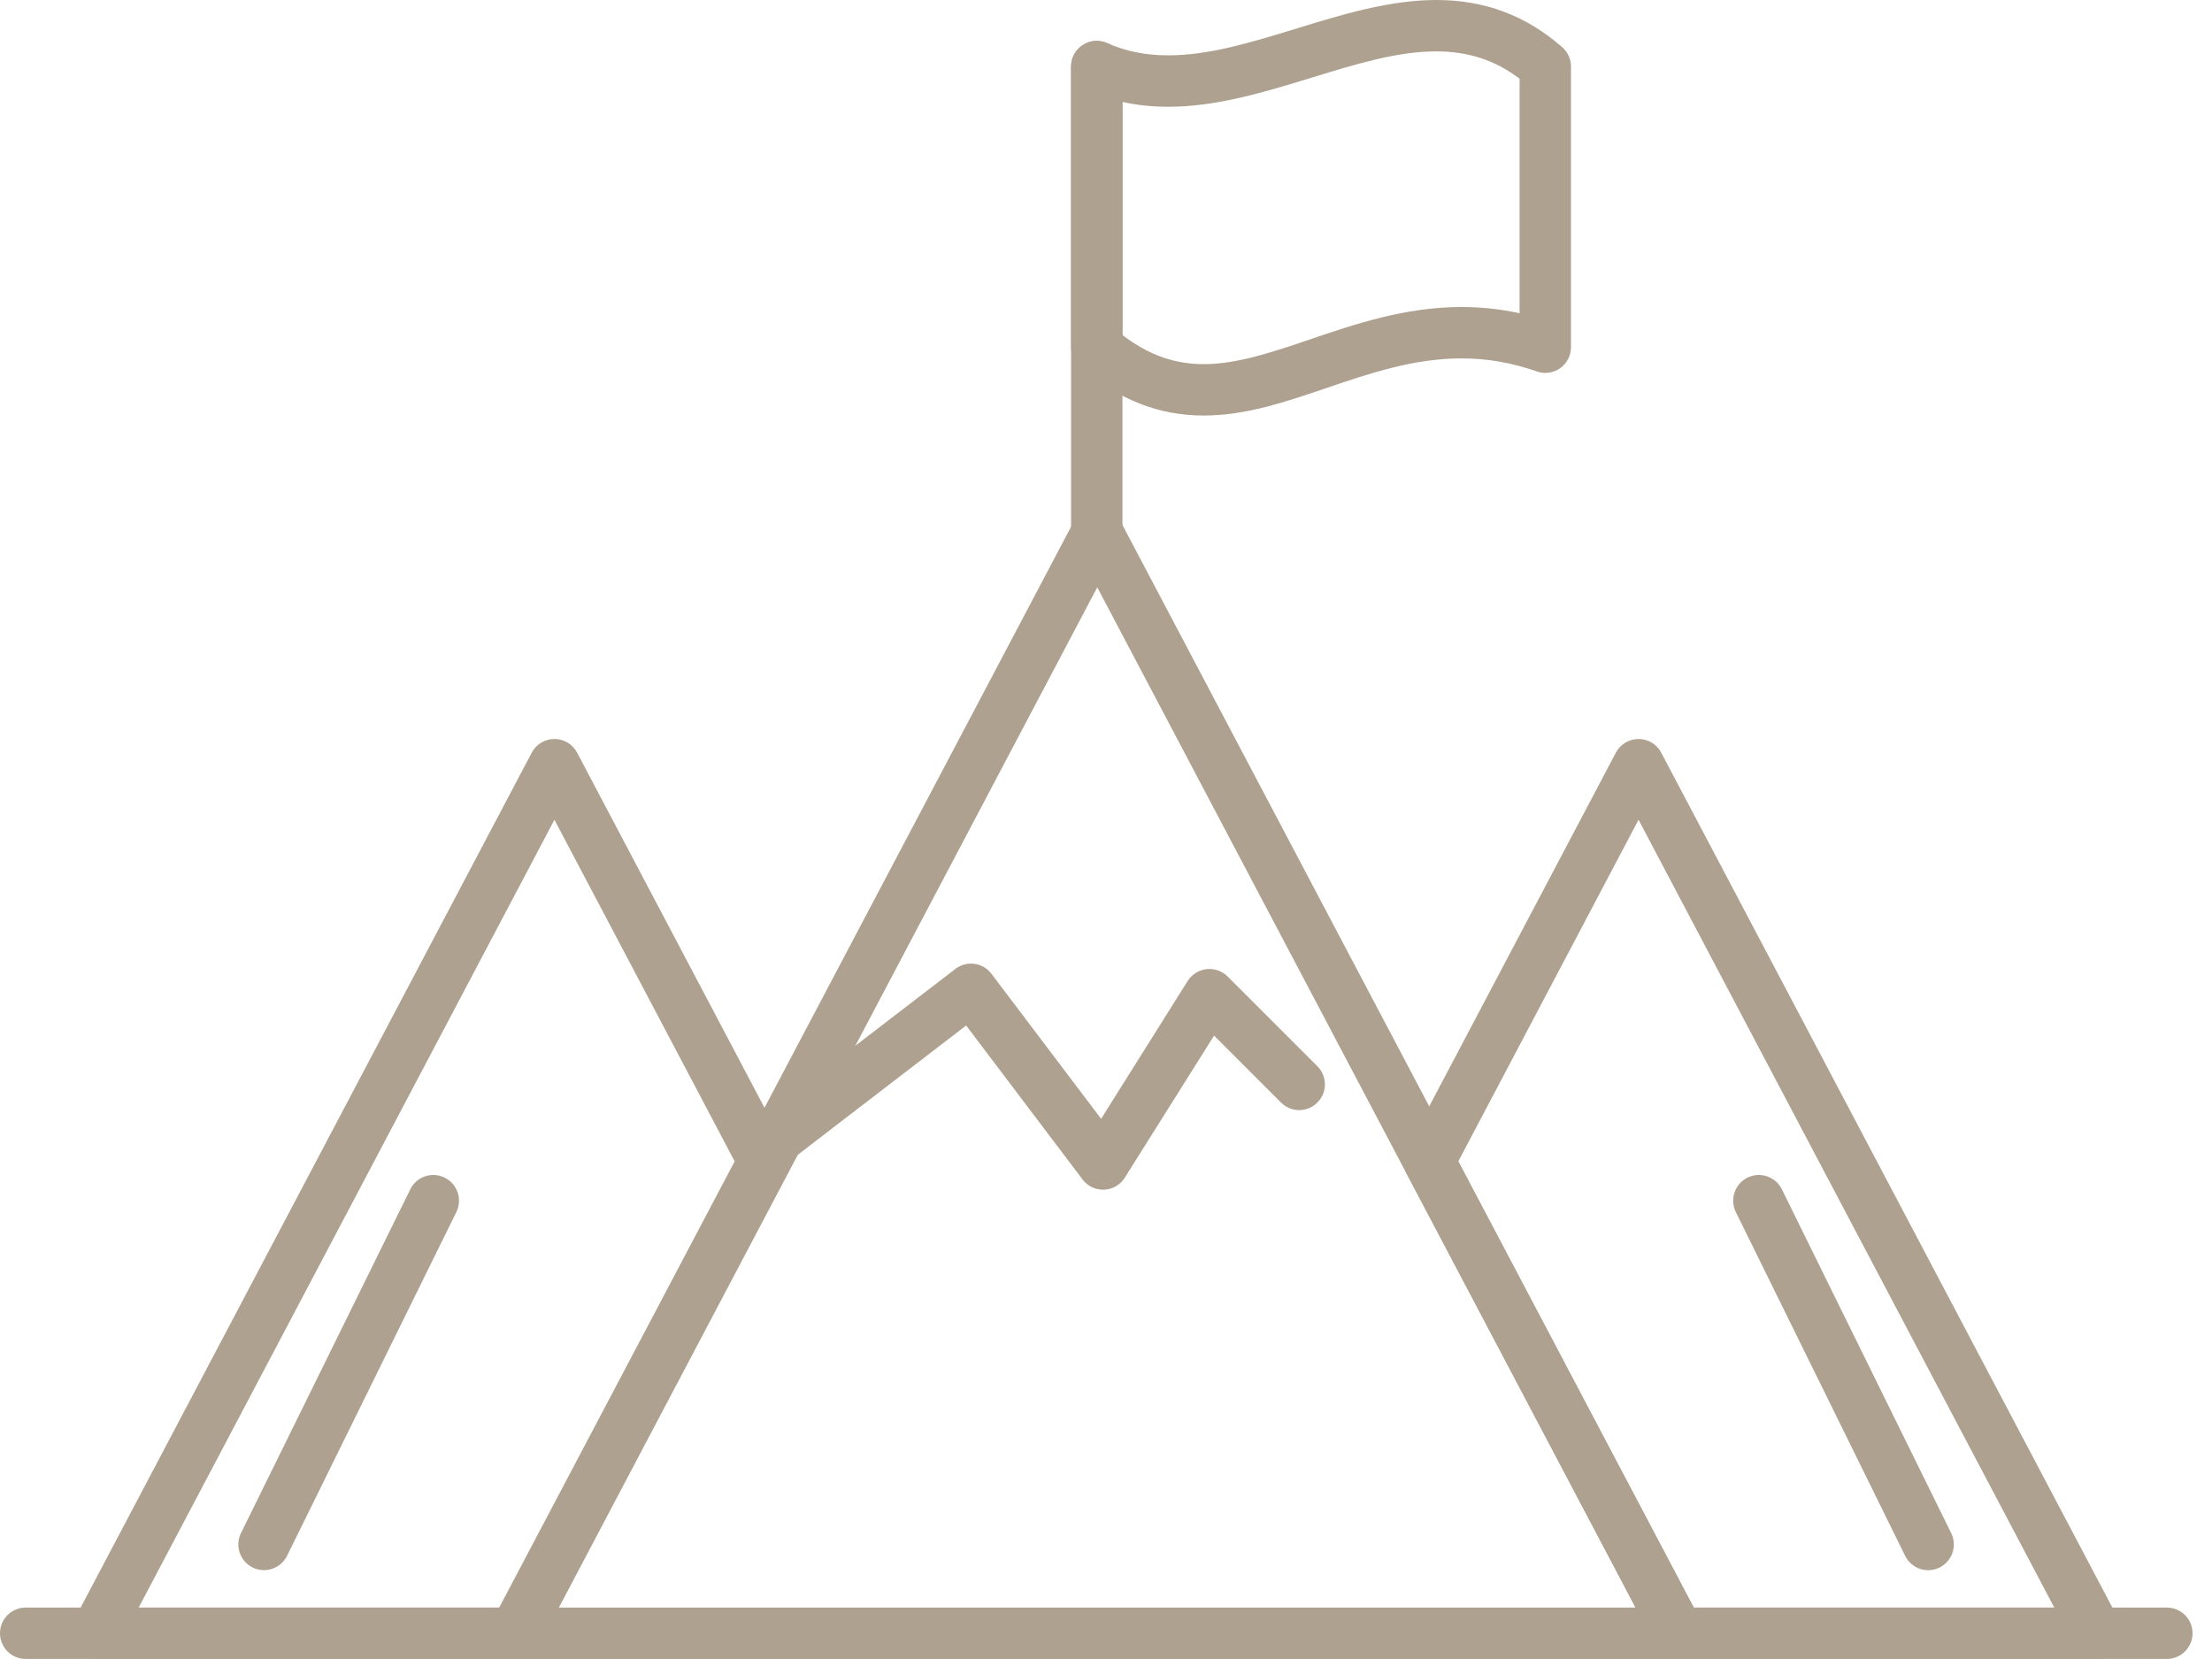
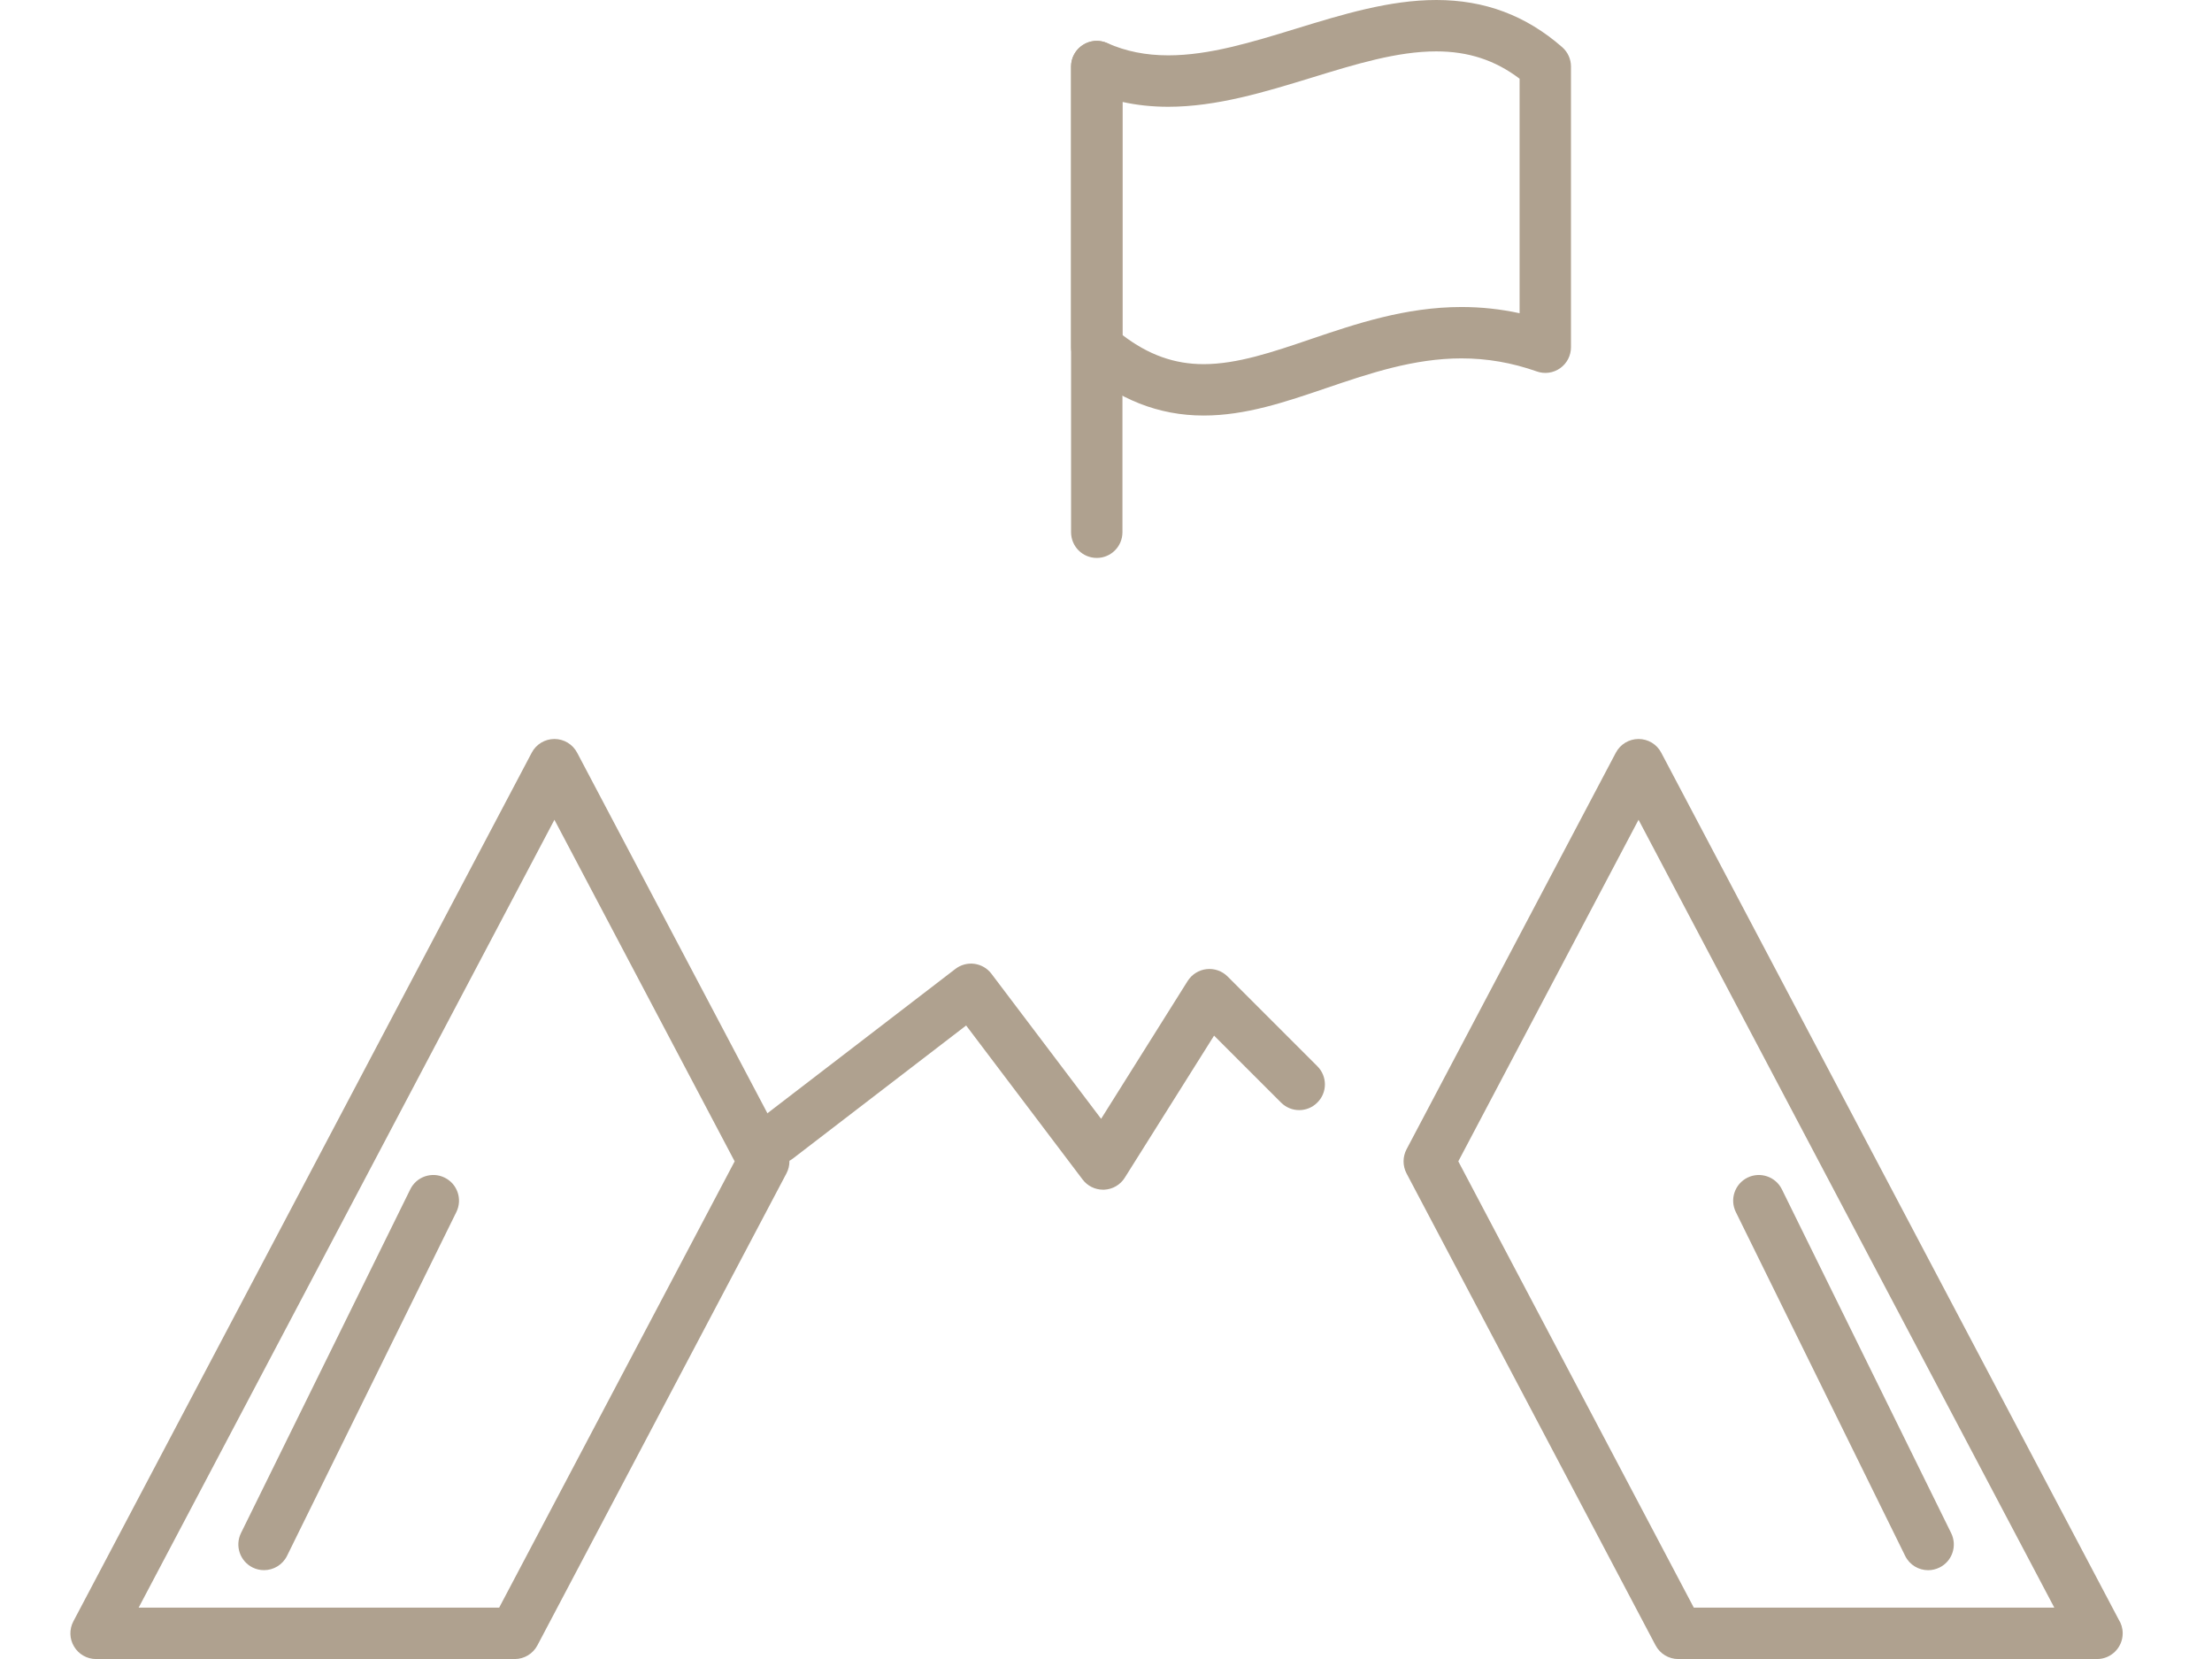
<svg xmlns="http://www.w3.org/2000/svg" width="48" height="36" viewBox="0 0 48 36" fill="none">
  <g id="_213561136">
    <g id="Group">
      <g id="_213561280">
-         <path id="Vector" fill-rule="evenodd" clip-rule="evenodd" d="M36.417 36.001H11.202C11.006 36.001 10.826 35.898 10.725 35.731C10.623 35.564 10.618 35.356 10.709 35.183L23.316 11.29C23.413 11.107 23.602 10.992 23.81 10.992C24.017 10.992 24.207 11.107 24.303 11.29L36.911 35.183C37.002 35.356 36.996 35.564 36.895 35.731C36.794 35.897 36.612 36.001 36.417 36.001ZM12.127 34.886H35.492L23.81 12.745L12.127 34.886Z" fill="#AFA18F" />
-       </g>
+         </g>
      <g id="_213560872">
        <path id="Vector_2" fill-rule="evenodd" clip-rule="evenodd" d="M23.936 25.816C23.762 25.816 23.597 25.735 23.492 25.595L20.965 22.253L17.206 25.14C16.962 25.328 16.612 25.281 16.424 25.038C16.236 24.793 16.283 24.443 16.526 24.255L20.731 21.026C20.849 20.935 20.999 20.895 21.146 20.915C21.293 20.936 21.426 21.013 21.515 21.132L23.894 24.278L25.772 21.287C25.863 21.144 26.013 21.049 26.182 21.03C26.351 21.011 26.519 21.07 26.638 21.189L28.586 23.137C28.805 23.355 28.805 23.708 28.586 23.925C28.369 24.144 28.016 24.144 27.798 23.925L26.345 22.473L24.408 25.555C24.311 25.711 24.143 25.808 23.96 25.816C23.953 25.816 23.945 25.816 23.936 25.816Z" fill="#AFA18F" />
      </g>
      <g id="_213561112">
        <path id="Vector_3" fill-rule="evenodd" clip-rule="evenodd" d="M23.8 12.107C23.492 12.107 23.242 11.858 23.242 11.549V1.444C23.242 1.137 23.492 0.887 23.8 0.887C24.107 0.887 24.357 1.137 24.357 1.444V11.549C24.357 11.858 24.107 12.107 23.8 12.107Z" fill="#AFA18F" />
      </g>
      <g id="_213561064">
        <path id="Vector_4" fill-rule="evenodd" clip-rule="evenodd" d="M26.118 9.017C25.142 9.017 24.265 8.67 23.436 7.957C23.313 7.851 23.242 7.697 23.242 7.534V1.444C23.242 1.255 23.338 1.08 23.496 0.977C23.654 0.874 23.854 0.858 24.026 0.935C24.43 1.114 24.863 1.201 25.351 1.201C26.238 1.201 27.159 0.918 28.134 0.619C29.125 0.315 30.15 0 31.167 0C32.218 0 33.112 0.335 33.9 1.024C34.021 1.13 34.09 1.283 34.09 1.444V7.534C34.09 7.716 34.003 7.885 33.855 7.99C33.708 8.094 33.518 8.121 33.348 8.06C32.806 7.87 32.272 7.777 31.714 7.777C30.68 7.777 29.724 8.101 28.798 8.415C27.889 8.725 27.031 9.017 26.118 9.017ZM24.357 7.27C24.919 7.7 25.485 7.902 26.118 7.902C26.847 7.902 27.621 7.639 28.44 7.36C29.403 7.033 30.496 6.662 31.713 6.662C32.144 6.662 32.561 6.707 32.975 6.797V1.708C32.443 1.305 31.862 1.115 31.166 1.115C30.318 1.115 29.415 1.392 28.46 1.686C27.45 1.995 26.404 2.317 25.351 2.317C25.002 2.317 24.672 2.282 24.357 2.212V7.27Z" fill="#AFA18F" />
      </g>
      <g id="_213560728">
-         <path id="Vector_5" fill-rule="evenodd" clip-rule="evenodd" d="M47.021 35.999H0.558C0.25 35.999 0 35.749 0 35.441C0 35.133 0.25 34.884 0.558 34.884H47.021C47.328 34.884 47.578 35.133 47.578 35.441C47.578 35.749 47.328 35.999 47.021 35.999Z" fill="#AFA18F" />
-       </g>
+         </g>
      <g id="_213561016">
        <path id="Vector_6" fill-rule="evenodd" clip-rule="evenodd" d="M11.169 36.001H2.084C1.889 36.001 1.708 35.898 1.608 35.731C1.506 35.564 1.501 35.356 1.592 35.183L11.538 16.334C11.634 16.15 11.824 16.036 12.031 16.036C12.238 16.036 12.427 16.15 12.524 16.334L17.066 24.941C17.152 25.104 17.152 25.299 17.066 25.462L11.662 35.703C11.566 35.886 11.376 36.001 11.169 36.001ZM3.009 34.885H10.832L15.942 25.201L12.031 17.789L3.009 34.885Z" fill="#AFA18F" />
      </g>
      <g id="_213560752">
        <path id="Vector_7" fill-rule="evenodd" clip-rule="evenodd" d="M5.729 34.072C5.646 34.072 5.562 34.054 5.483 34.015C5.207 33.878 5.094 33.545 5.229 33.268L8.903 25.808C9.038 25.532 9.373 25.418 9.65 25.555C9.926 25.691 10.039 26.025 9.903 26.301L6.229 33.761C6.132 33.958 5.934 34.072 5.729 34.072Z" fill="#AFA18F" />
      </g>
      <g id="_213560800">
        <path id="Vector_8" fill-rule="evenodd" clip-rule="evenodd" d="M45.505 36.001C45.504 36.001 45.503 36.001 45.503 36.001H36.418C36.211 36.001 36.022 35.886 35.925 35.703L30.521 25.462C30.436 25.299 30.436 25.104 30.521 24.941L35.063 16.334C35.16 16.15 35.35 16.036 35.556 16.036C35.763 16.036 35.953 16.15 36.049 16.334L45.976 35.145C46.031 35.231 46.062 35.333 46.062 35.443C46.062 35.751 45.812 36.001 45.505 36.001ZM36.755 34.885H44.578L35.556 17.789L31.645 25.201L36.755 34.885Z" fill="#AFA18F" />
      </g>
      <g id="_213561544">
        <path id="Vector_9" fill-rule="evenodd" clip-rule="evenodd" d="M41.841 34.073C41.635 34.073 41.437 33.959 41.341 33.761L37.667 26.301C37.531 26.024 37.644 25.691 37.921 25.554C38.197 25.419 38.532 25.533 38.667 25.809L42.34 33.268C42.476 33.545 42.363 33.879 42.087 34.015C42.008 34.054 41.923 34.073 41.841 34.073Z" fill="#AFA18F" />
      </g>
    </g>
  </g>
</svg>